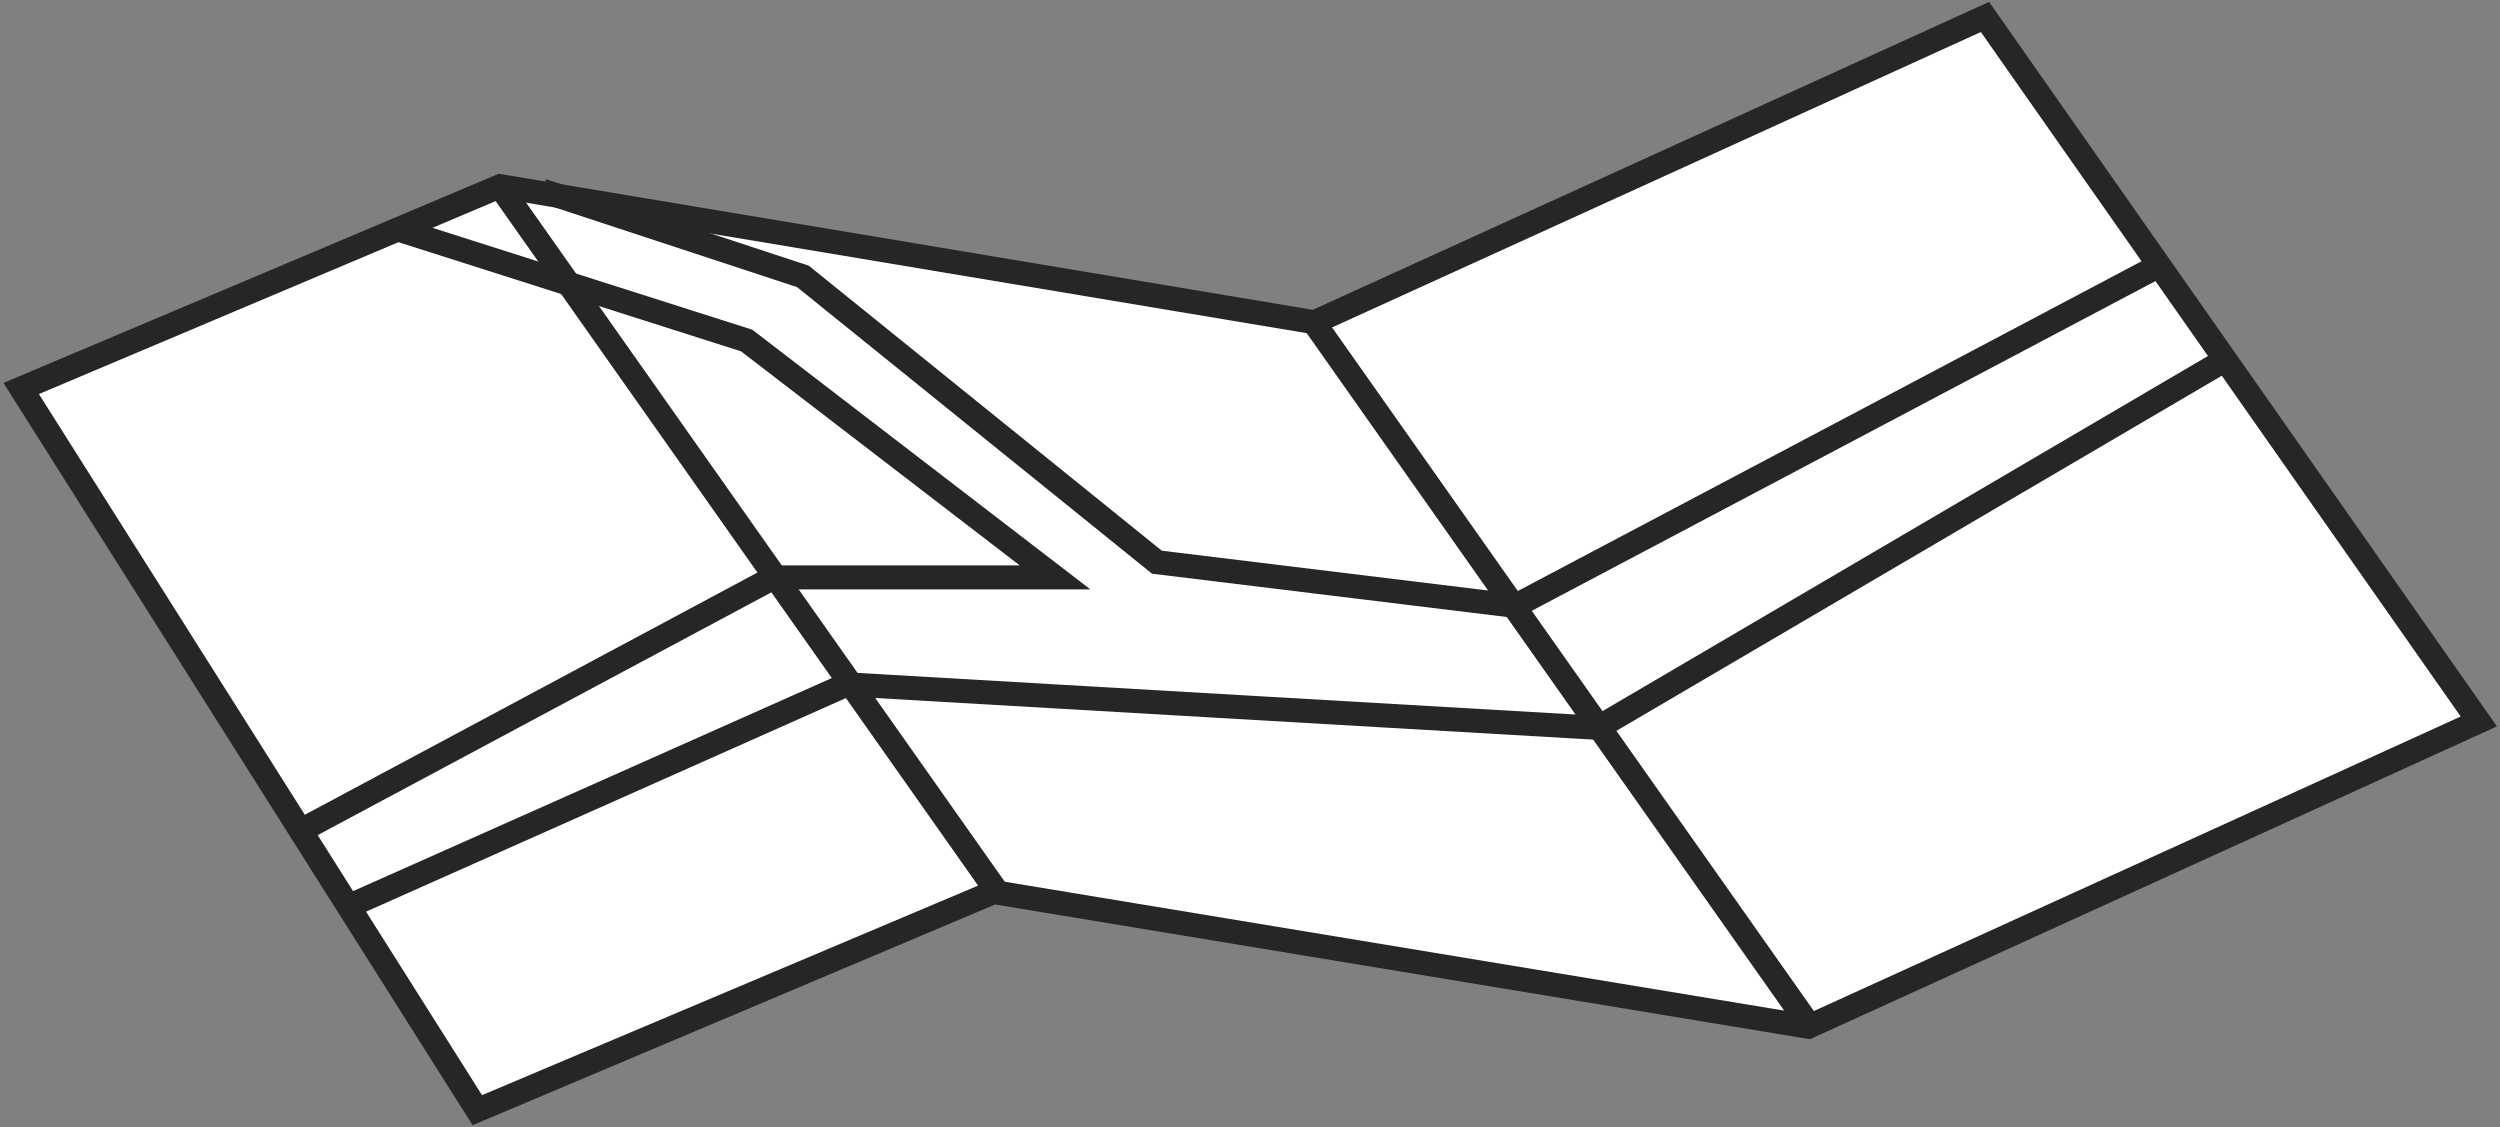
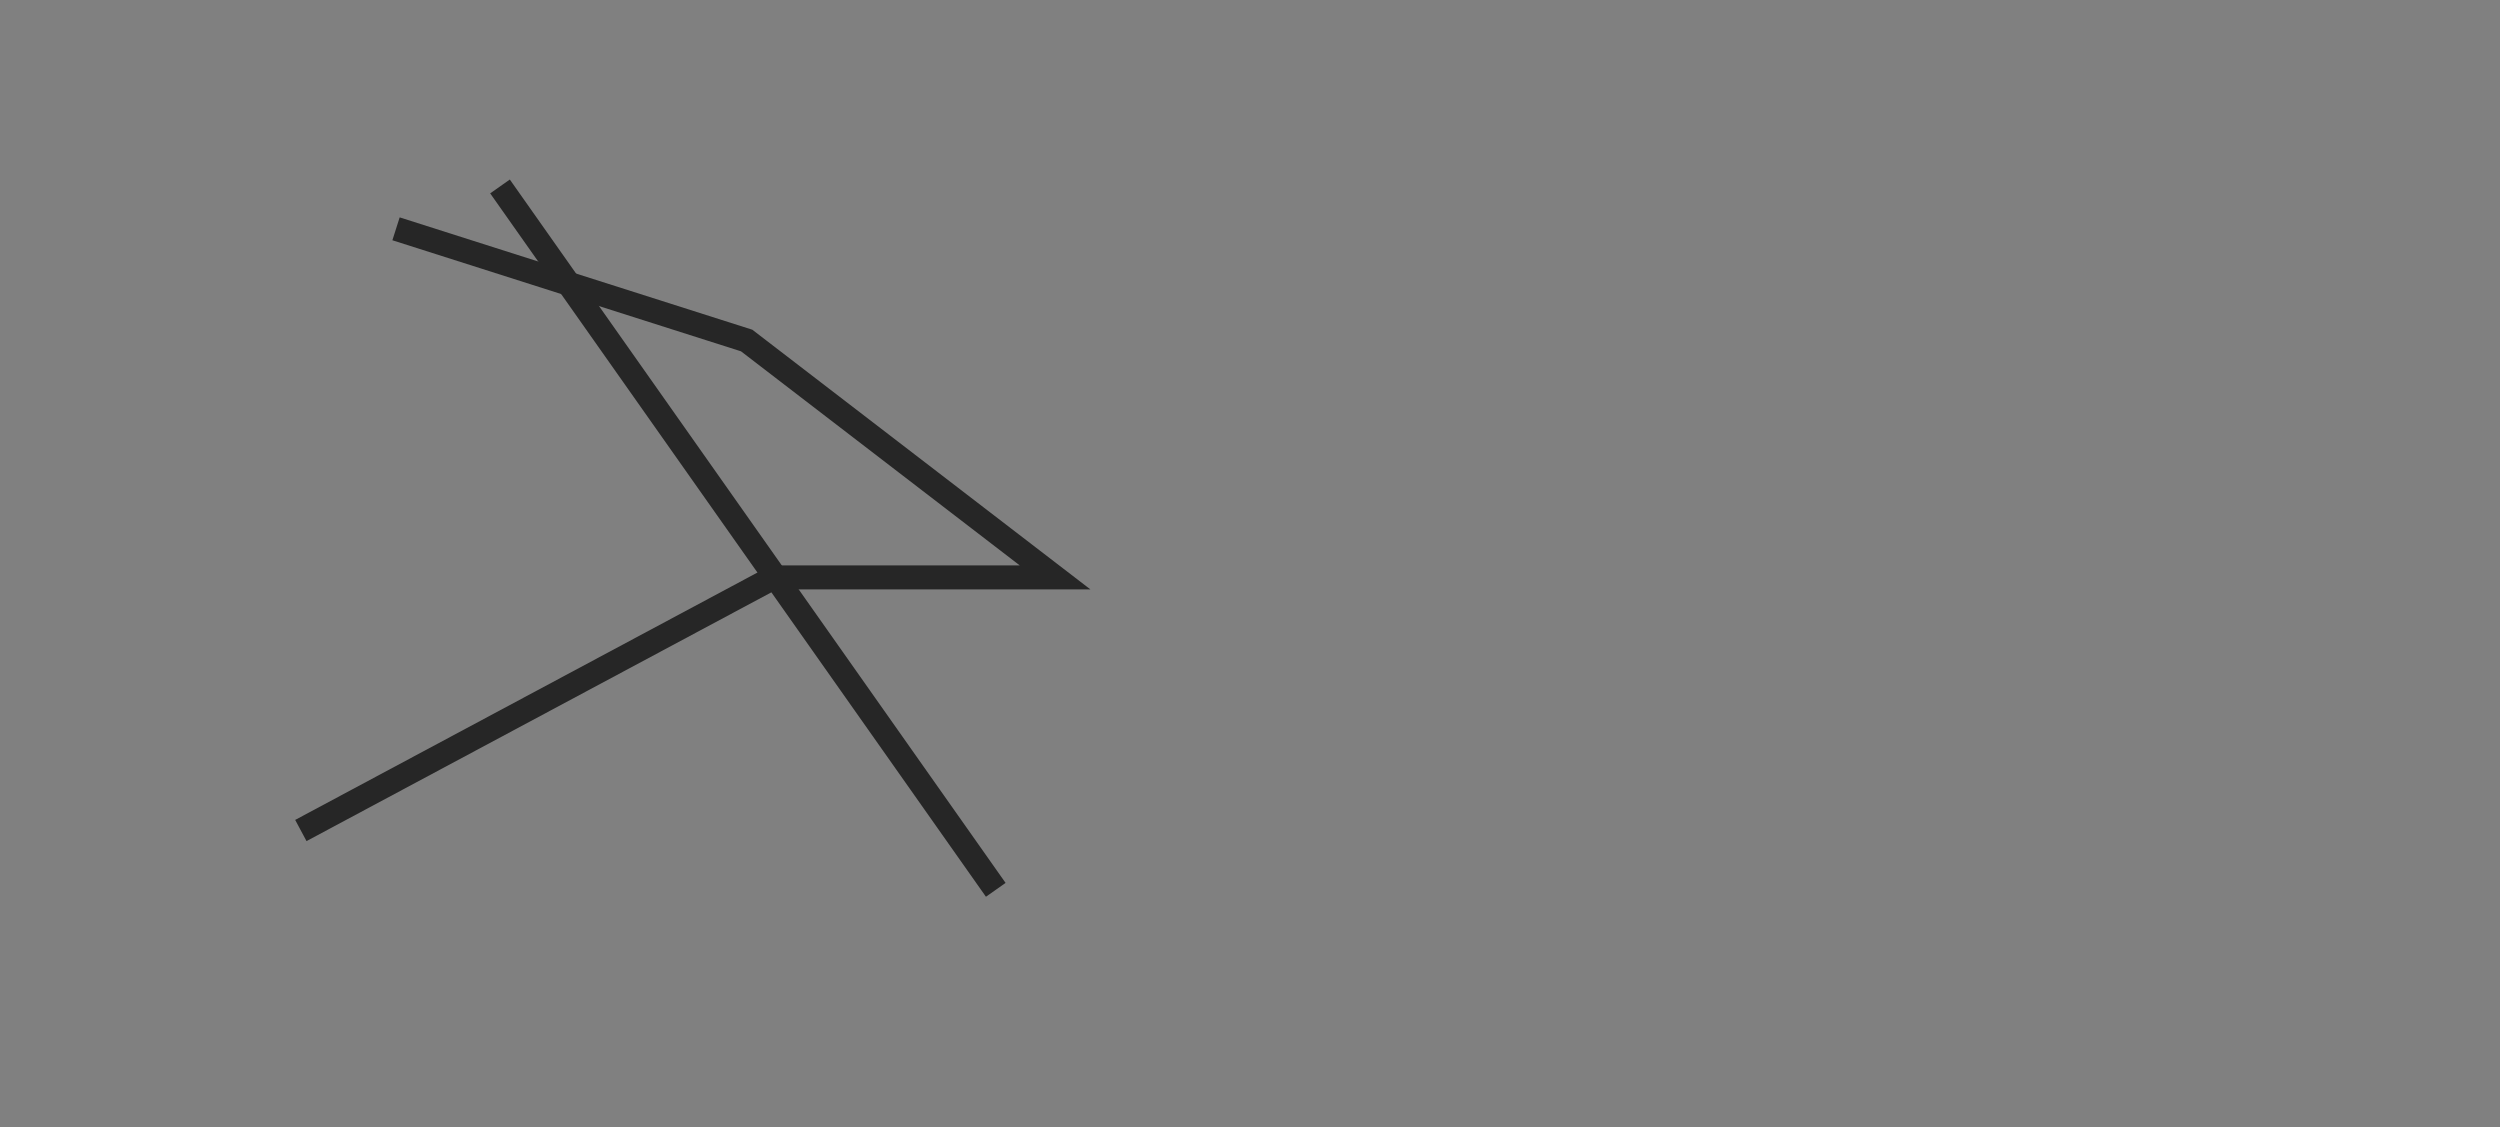
<svg xmlns="http://www.w3.org/2000/svg" width="590" height="266" viewBox="0 0 590 266" fill="none">
  <rect x="0" y="0" width="590" height="266" fill="#808080" stroke="none" />
-   <path d="M585 170.263L426.751 242.319L234.505 210.528L112.643 262L5 91.683L118.033 43.938L310.201 76.055L468.45 4L585 170.263Z" fill="white" stroke="#262626" stroke-width="5.67" stroke-miterlimit="10" />
  <path d="M118 44L235 210" stroke="#262626" stroke-width="5.67" stroke-miterlimit="10" />
-   <path d="M427 242L310 76" stroke="#262626" stroke-width="5.67" stroke-miterlimit="10" />
-   <path d="M82 214L199.94 161.503L377.063 171.775L525 85" stroke="#262626" stroke-width="5.67" stroke-miterlimit="10" />
  <path d="M71 196L182.615 136.27H249L176.212 80.362L93.462 54" stroke="#262626" stroke-width="5.67" stroke-miterlimit="10" />
-   <path d="M128 45L189.495 65.235L273.033 132.679L357.605 143L510 62.432" stroke="#262626" stroke-width="5.67" stroke-miterlimit="10" />
</svg>